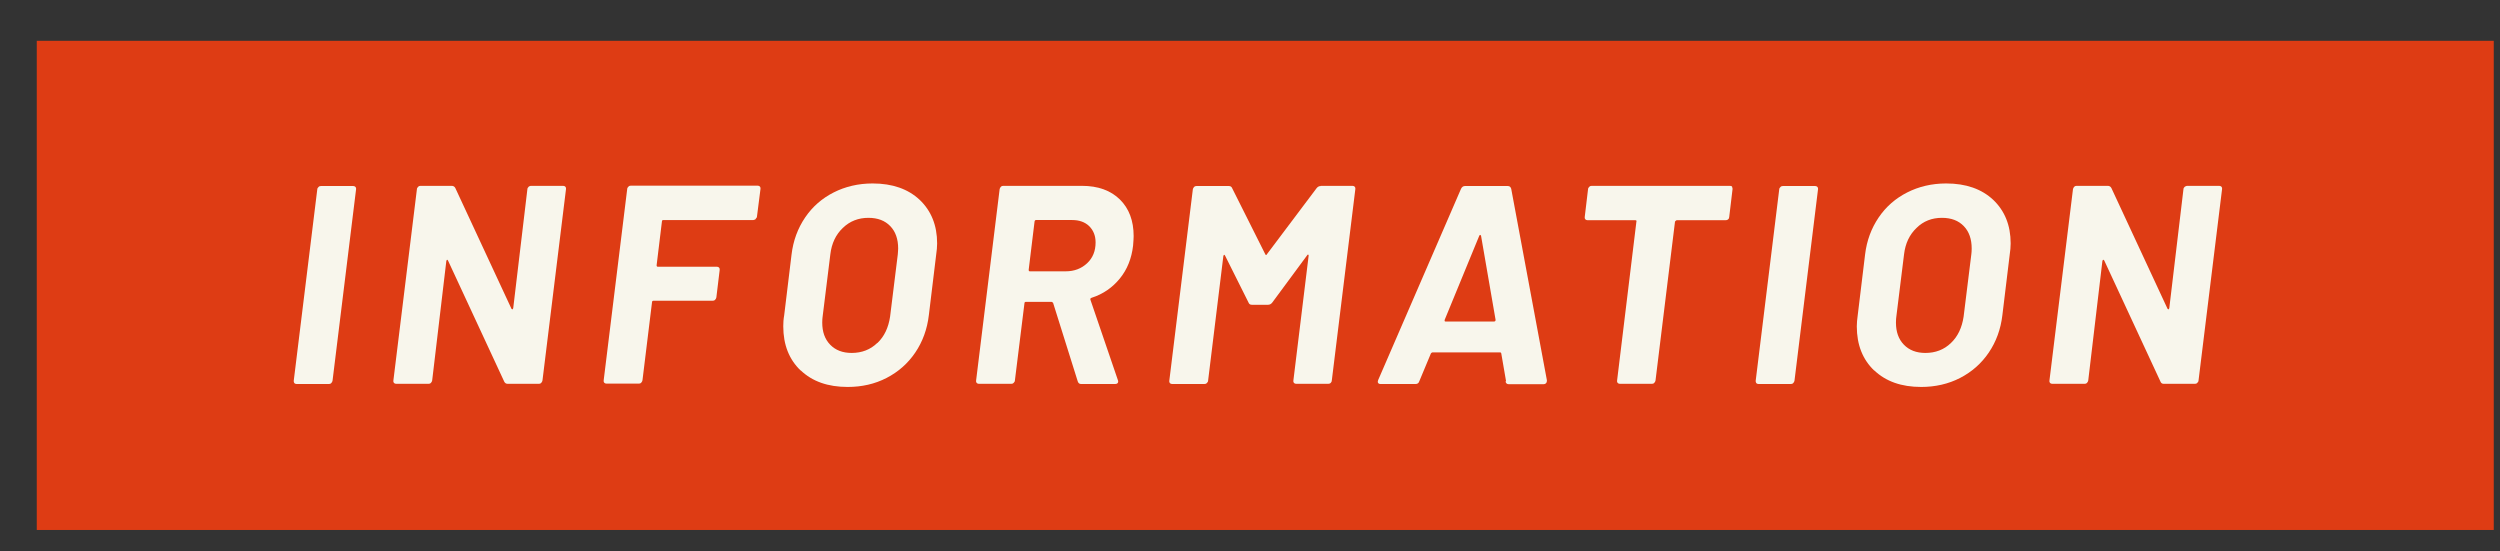
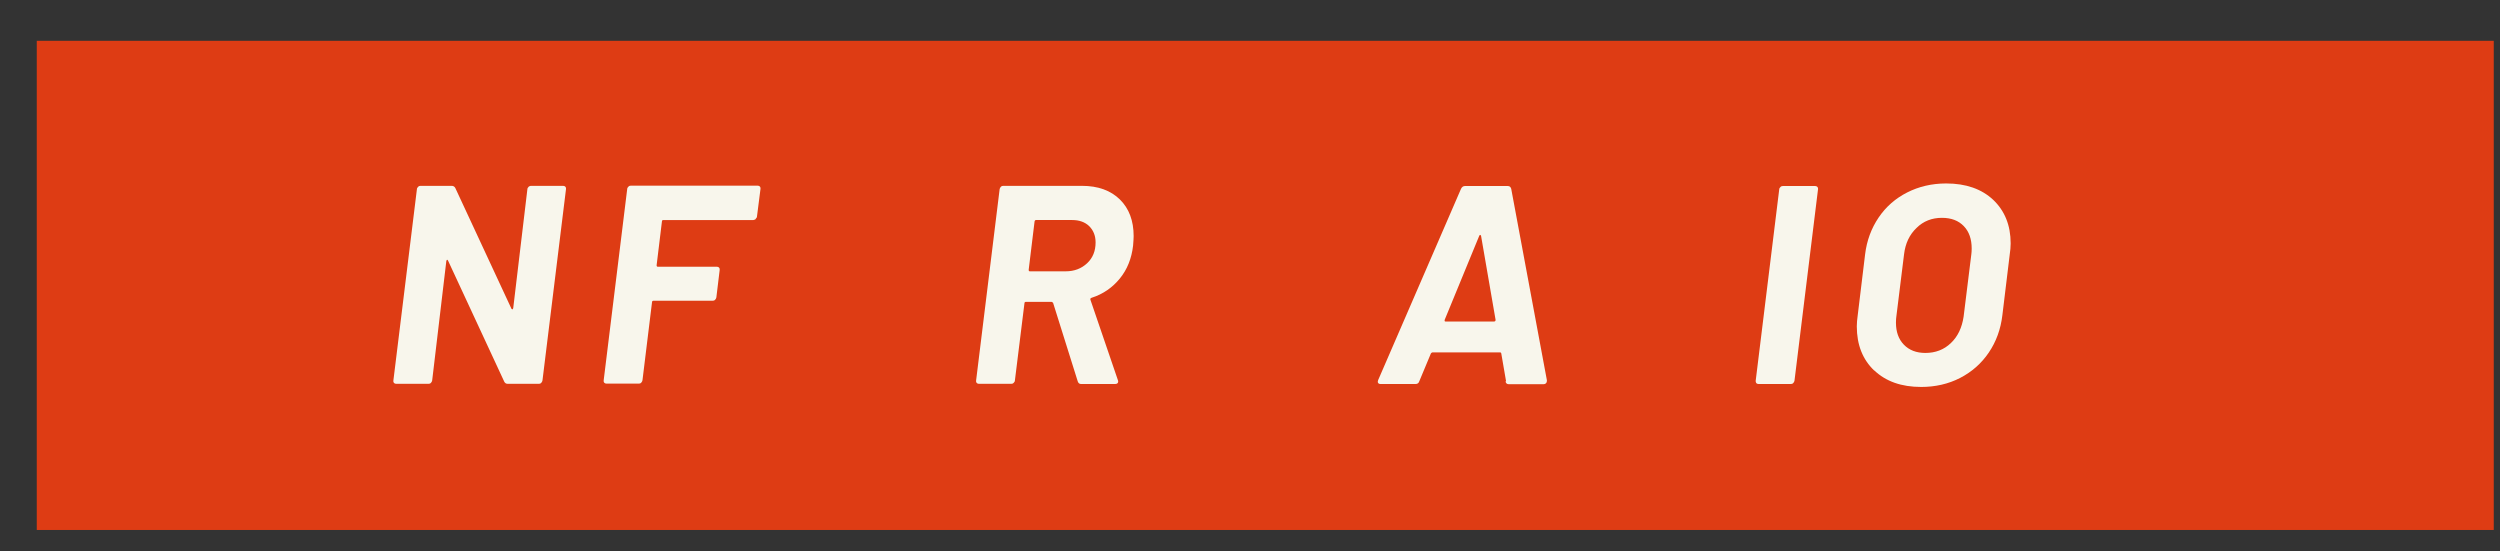
<svg xmlns="http://www.w3.org/2000/svg" id="_レイヤー_1" data-name="レイヤー 1" width="136" height="30" viewBox="0 0 136 30">
  <rect x="0" y="0" width="136" height="30" fill="#333333" stroke="none" />
  <rect x="2" y="2.22" width="133.66" height="26.61" fill="#de3c14" />
  <g>
-     <path d="M16.01,20.84s-.04-.08-.03-.13l1.28-10.41c0-.05.03-.09.07-.13.04-.04.08-.05.13-.05h1.76c.05,0,.09.02.12.05.03.04.04.08.03.13l-1.28,10.41c-.01.05-.03.09-.07.13-.04.04-.08.05-.13.05h-1.76c-.05,0-.09-.02-.12-.05Z" fill="#f8f6ec" />
    <path d="M28.75,10.16s.08-.05.13-.05h1.76c.05,0,.09.02.12.05.03.04.04.08.03.13l-1.28,10.41c-.01.05-.03.09-.07.13-.04.04-.08.05-.13.05h-1.69c-.09,0-.15-.04-.19-.12l-3.06-6.59s-.03-.04-.04-.04c-.02,0-.04.03-.05.07l-.77,6.5c-.01.05-.03.09-.07.13-.04.04-.08.05-.13.05h-1.76c-.05,0-.09-.02-.12-.05-.03-.04-.04-.08-.03-.13l1.28-10.41c0-.05.03-.09.07-.13.04-.04.08-.05.13-.05h1.69c.09,0,.16.04.2.12l3.05,6.56s.03.04.05.04c.02,0,.04-.03.05-.07l.77-6.47c0-.05.03-.09.07-.13Z" fill="#f8f6ec" />
    <path d="M41.11,11.92s-.08.05-.13.05h-4.9s-.04,0-.05.02c-.01.02-.02.03-.02.05l-.29,2.39c0,.05.02.08.06.08h3.22c.05,0,.09.02.12.05.03.04.04.08.03.13l-.18,1.49c-.01.05-.03.09-.07.13-.04.04-.08.05-.13.05h-3.22c-.05,0-.08.03-.08.08l-.52,4.25c-.01.05-.03.09-.07.13-.04.04-.08.05-.13.05h-1.76c-.05,0-.09-.02-.12-.05-.03-.04-.04-.08-.03-.13l1.28-10.41c0-.05.03-.09.07-.13.04-.04.08-.05.13-.05h6.9c.05,0,.09.02.12.05.03.04.04.08.03.13l-.19,1.49c0,.05-.03.1-.07.13Z" fill="#f8f6ec" />
-     <path d="M43.56,20.16c-.63-.6-.95-1.4-.95-2.41,0-.18.01-.38.05-.6l.4-3.3c.09-.76.34-1.43.74-2.02.4-.59.92-1.04,1.55-1.36.63-.32,1.34-.49,2.12-.49,1.08,0,1.93.3,2.56.89.63.6.95,1.39.95,2.37,0,.19-.02.4-.05.6l-.4,3.3c-.09.77-.34,1.45-.74,2.04s-.92,1.05-1.56,1.38c-.64.33-1.34.49-2.12.49-1.07,0-1.92-.3-2.55-.9ZM47.73,18.66c.38-.36.6-.84.69-1.43l.42-3.39c0-.07.02-.18.02-.32,0-.51-.14-.92-.43-1.22-.29-.3-.68-.45-1.19-.45-.54,0-1.01.18-1.39.55-.38.36-.61.84-.68,1.44l-.42,3.39c-.01.07-.02.18-.02.32,0,.5.14.9.43,1.2s.68.45,1.17.45c.55,0,1.02-.18,1.39-.54Z" fill="#f8f6ec" />
    <path d="M58.63,20.75l-1.34-4.27s-.05-.06-.09-.06h-1.39c-.05,0-.08.03-.08.08l-.52,4.2c0,.05-.03.09-.07.13-.04.04-.08.05-.13.05h-1.76c-.05,0-.09-.02-.12-.05-.03-.04-.04-.08-.03-.13l1.28-10.41c.01-.05.03-.09.07-.13.04-.04.08-.05.13-.05h4.28c.87,0,1.56.25,2.06.74.5.49.75,1.16.75,1.99,0,.1-.01.28-.03.52-.08.7-.32,1.3-.72,1.79s-.91.85-1.54,1.05c-.06.02-.08.06-.06.11l1.49,4.36s.02.05.02.08c0,.09-.06.14-.17.14h-1.85c-.09,0-.15-.05-.18-.14ZM56.3,12s-.02.03-.02.05l-.32,2.63c0,.05.02.08.06.08h1.96c.46,0,.85-.15,1.16-.44.31-.29.46-.67.46-1.13,0-.37-.12-.66-.35-.89-.23-.22-.54-.33-.92-.33h-1.97s-.04,0-.05.02Z" fill="#f8f6ec" />
-     <path d="M71.84,10.11h1.74c.05,0,.09.02.12.05.03.04.04.08.03.13l-1.28,10.41c0,.05-.02.09-.06.13s-.09.05-.14.05h-1.74c-.05,0-.09-.02-.12-.05-.03-.04-.04-.08-.03-.13l.83-6.79s0-.06-.03-.06-.04.02-.06.05l-1.89,2.56c-.06.08-.14.12-.23.12h-.88c-.09,0-.15-.04-.18-.12l-1.28-2.56s-.03-.04-.04-.04c-.02,0-.04.03-.05.07l-.83,6.78c0,.05-.03.09-.07.13-.04.04-.08.05-.13.05h-1.76c-.05,0-.09-.02-.12-.05-.03-.04-.04-.08-.03-.13l1.28-10.41c.01-.05.03-.09.07-.13.04-.04.08-.05.13-.05h1.76c.09,0,.15.04.18.12l1.8,3.59c.03.06.06.06.09,0l2.7-3.59c.06-.08.14-.12.23-.12Z" fill="#f8f6ec" />
    <path d="M81.93,20.74l-.26-1.51s0-.02-.02-.04c-.01-.02-.03-.02-.05-.02h-3.68s-.06.02-.08.06l-.63,1.51c-.03.1-.1.15-.2.15h-1.91c-.06,0-.11-.02-.13-.06-.03-.04-.02-.09,0-.15l4.51-10.41c.05-.1.12-.15.21-.15h2.34c.09,0,.15.05.18.15l1.94,10.41v.05c0,.05-.02.09-.05.12-.03.03-.07.05-.12.05h-1.91c-.09,0-.15-.05-.17-.15ZM78.65,17.49h2.63c.05,0,.08-.03.08-.09l-.79-4.57s-.03-.06-.05-.05c-.02,0-.04.02-.05.05l-1.88,4.57c-.01.06,0,.09.04.09Z" fill="#f8f6ec" />
-     <path d="M94.22,10.16s.04.08.03.13l-.18,1.51c0,.05-.02.1-.06.13-.04.04-.09.05-.14.05h-2.66s-.07.03-.09.08l-1.06,8.64c-.01.05-.03.09-.07.13s-.08.05-.13.05h-1.74c-.05,0-.09-.02-.12-.05-.03-.04-.04-.08-.03-.13l1.05-8.64c.02-.05,0-.08-.06-.08h-2.6c-.05,0-.09-.02-.12-.05-.03-.04-.04-.08-.03-.13l.18-1.51c0-.05.03-.09.07-.13.04-.04.08-.05.13-.05h7.53c.05,0,.09.02.12.05Z" fill="#f8f6ec" />
    <path d="M95.54,20.84s-.04-.08-.03-.13l1.28-10.41c0-.05.03-.09.07-.13.04-.04.08-.05.13-.05h1.76c.05,0,.09.02.12.05.03.04.04.08.03.13l-1.28,10.41c-.01.05-.03.09-.07.13-.04.04-.08.05-.13.05h-1.76c-.05,0-.09-.02-.12-.05Z" fill="#f8f6ec" />
    <path d="M101.96,20.16c-.63-.6-.95-1.4-.95-2.41,0-.18.02-.38.05-.6l.4-3.3c.09-.76.34-1.43.74-2.02.4-.59.92-1.04,1.55-1.36.63-.32,1.34-.49,2.12-.49,1.08,0,1.93.3,2.56.89.63.6.95,1.39.95,2.37,0,.19-.02.4-.05.6l-.4,3.3c-.09.77-.34,1.45-.74,2.04-.4.59-.92,1.05-1.56,1.38-.64.33-1.35.49-2.12.49-1.07,0-1.92-.3-2.55-.9ZM106.13,18.66c.38-.36.6-.84.69-1.43l.42-3.39c.01-.07.02-.18.02-.32,0-.51-.14-.92-.43-1.22-.29-.3-.68-.45-1.19-.45-.54,0-1.01.18-1.38.55-.38.36-.61.84-.68,1.44l-.42,3.39c-.01.07-.02.18-.02.32,0,.5.14.9.43,1.2.29.3.68.45,1.17.45.55,0,1.02-.18,1.39-.54Z" fill="#f8f6ec" />
-     <path d="M118.85,10.16s.08-.05.13-.05h1.75c.05,0,.09.02.12.05.03.04.04.08.03.13l-1.28,10.41c0,.05-.03.09-.07.13s-.08.05-.13.05h-1.69c-.09,0-.15-.04-.18-.12l-3.06-6.59s-.03-.04-.05-.04c-.02,0-.04.03-.05.07l-.77,6.5c-.01.05-.03.09-.07.13s-.08.05-.13.05h-1.76c-.05,0-.09-.02-.12-.05-.03-.04-.04-.08-.03-.13l1.28-10.41c.01-.05.03-.09.07-.13.04-.04.08-.05.13-.05h1.69c.09,0,.16.04.2.12l3.05,6.56s.03.04.05.04c.02,0,.04-.03.05-.07l.77-6.47c0-.05.03-.09.07-.13Z" fill="#f8f6ec" />
  </g>
</svg>